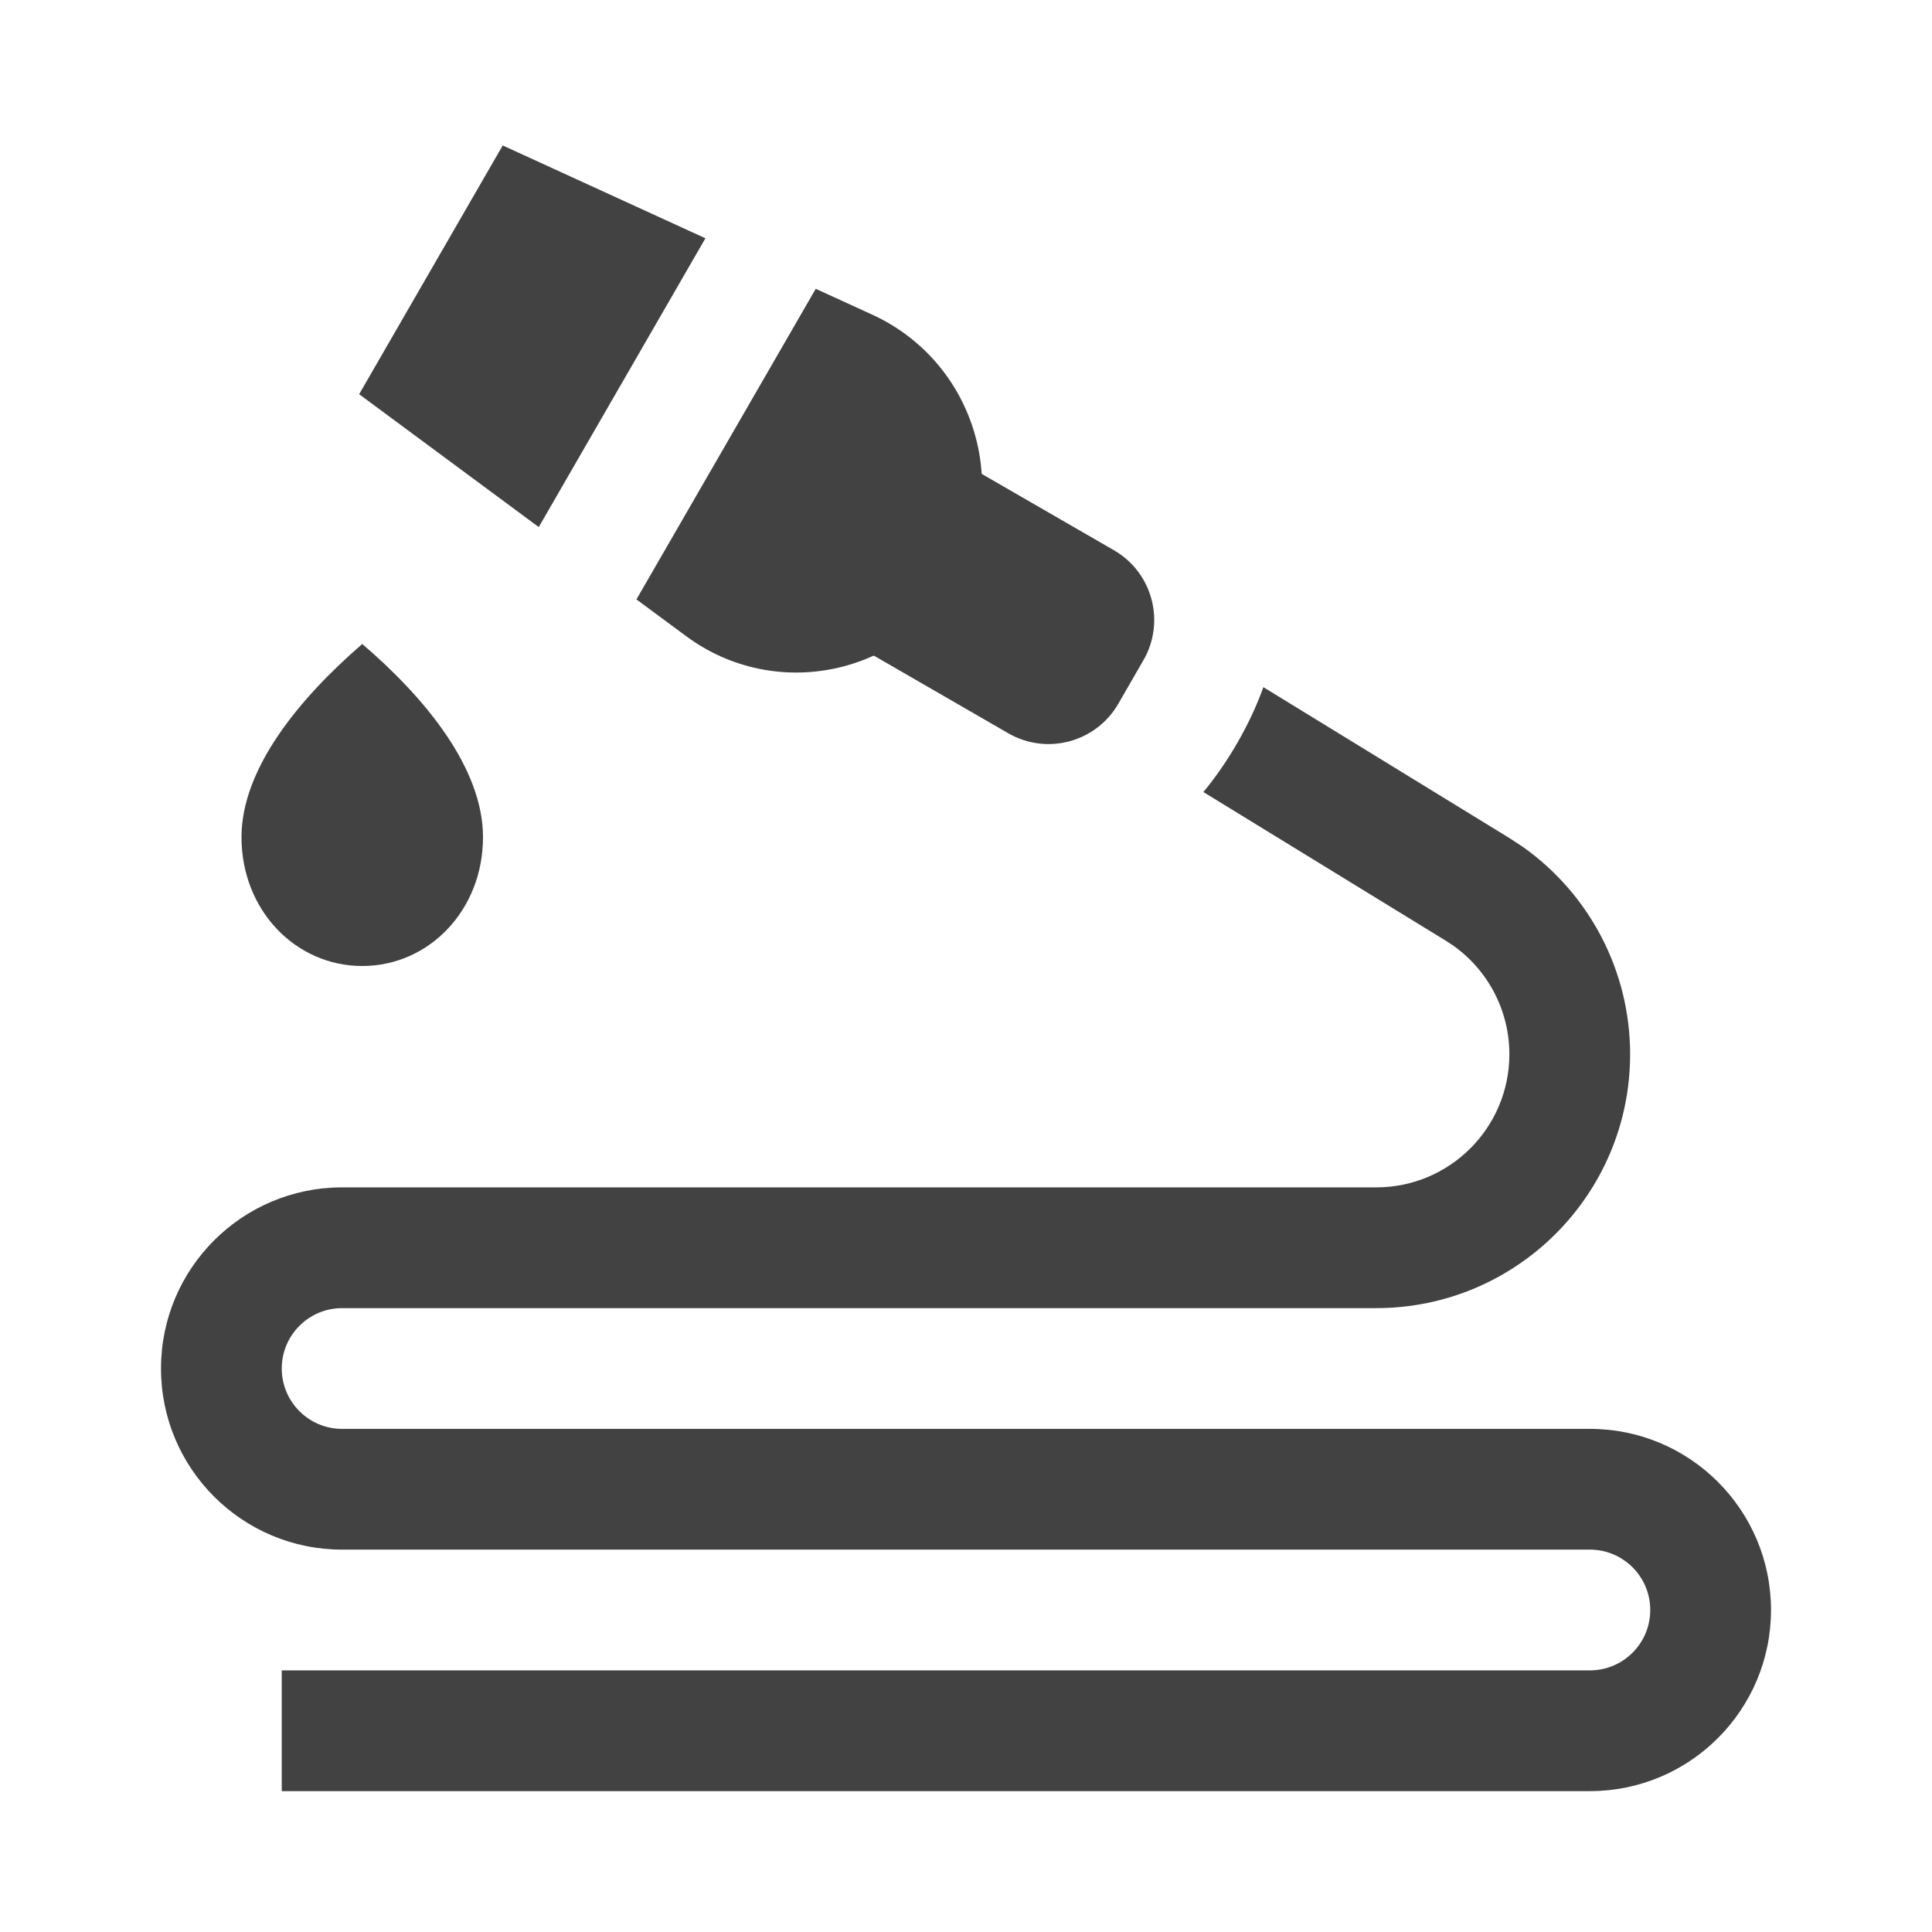
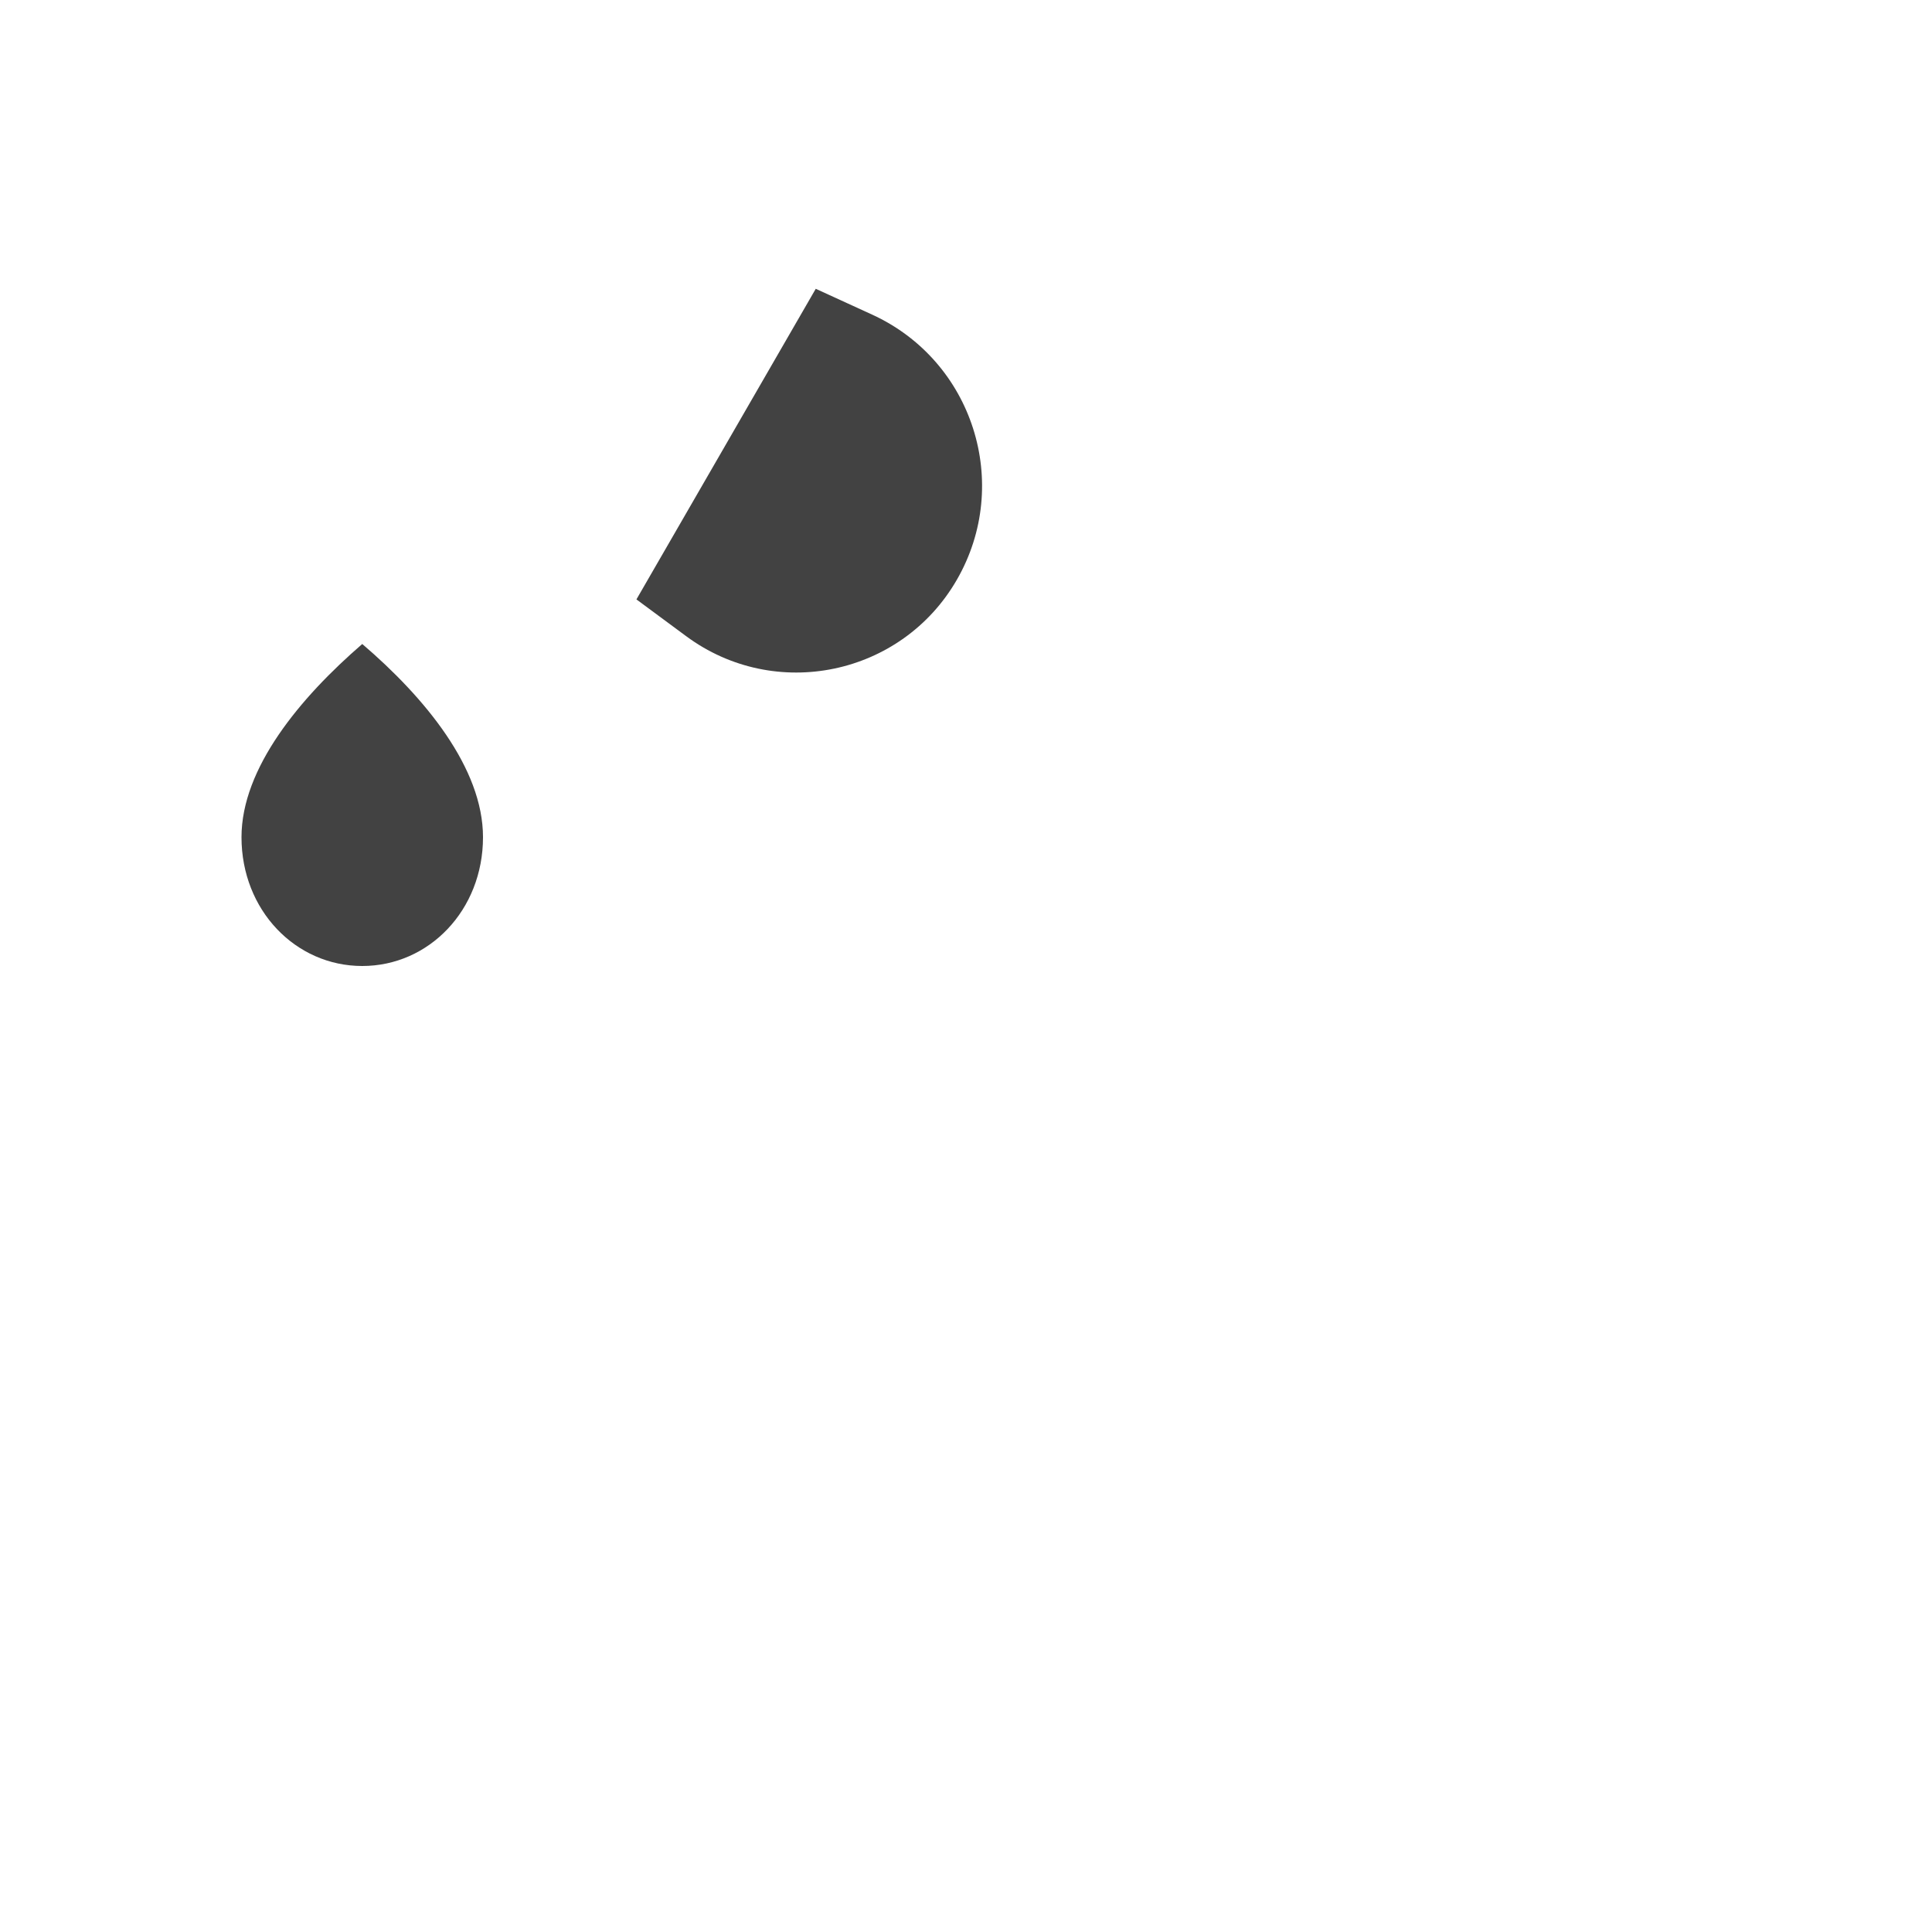
<svg xmlns="http://www.w3.org/2000/svg" width="48" height="48" viewBox="0 0 48 48">
  <g class="nc-icon-wrapper" fill="#424242">
-     <path d="M27.676 13.671C28.633 14.223 28.96 15.447 28.408 16.403L27.783 17.486C27.231 18.442 26.008 18.77 25.051 18.218L20.943 15.846L21.38 15.088L22.255 13.572L23.13 12.057L23.568 11.299L27.676 13.671Z" fill="#424242" data-color="color-2" />
    <path d="M9 16C10.558 17.333 12 19.082 12 20.8C12 22.613 10.657 24 9 24C7.343 24 6 22.613 6 20.8C6 19.082 7.458 17.333 9 16Z" fill="#424242" />
    <path d="M21.669 7.817C24.175 8.965 25.15 12.02 23.771 14.407C22.397 16.787 19.257 17.44 17.048 15.806L15.812 14.892L20.267 7.175L21.669 7.817Z" fill="#424242" data-color="color-2" />
-     <path d="M17.526 5.92L13.385 13.095L8.923 9.794L12.49 3.614L17.526 5.92Z" fill="#424242" data-color="color-2" />
-     <path d="M37.489 20.814L37.832 21.039C39.498 22.216 40.5 24.135 40.5 26.191C40.5 29.675 37.675 32.5 34.191 32.5H8.5C7.672 32.5 7 33.172 7 34C7 34.828 7.672 35.5 8.5 35.5H39.5C41.985 35.5 44 37.515 44 40C44 42.485 41.985 44.5 39.5 44.5H7V41.5H39.5C40.328 41.5 41 40.828 41 40C41 39.172 40.328 38.5 39.5 38.5H8.5C6.015 38.5 4 36.485 4 34C4 31.515 6.015 29.5 8.5 29.5H34.191C36.019 29.5 37.5 28.018 37.5 26.191C37.5 25.113 36.974 24.107 36.101 23.49L35.921 23.372L29.898 19.678C30.516 18.931 31.065 17.979 31.388 17.072L37.489 20.814Z" fill="#424242" />
  </g>
</svg>